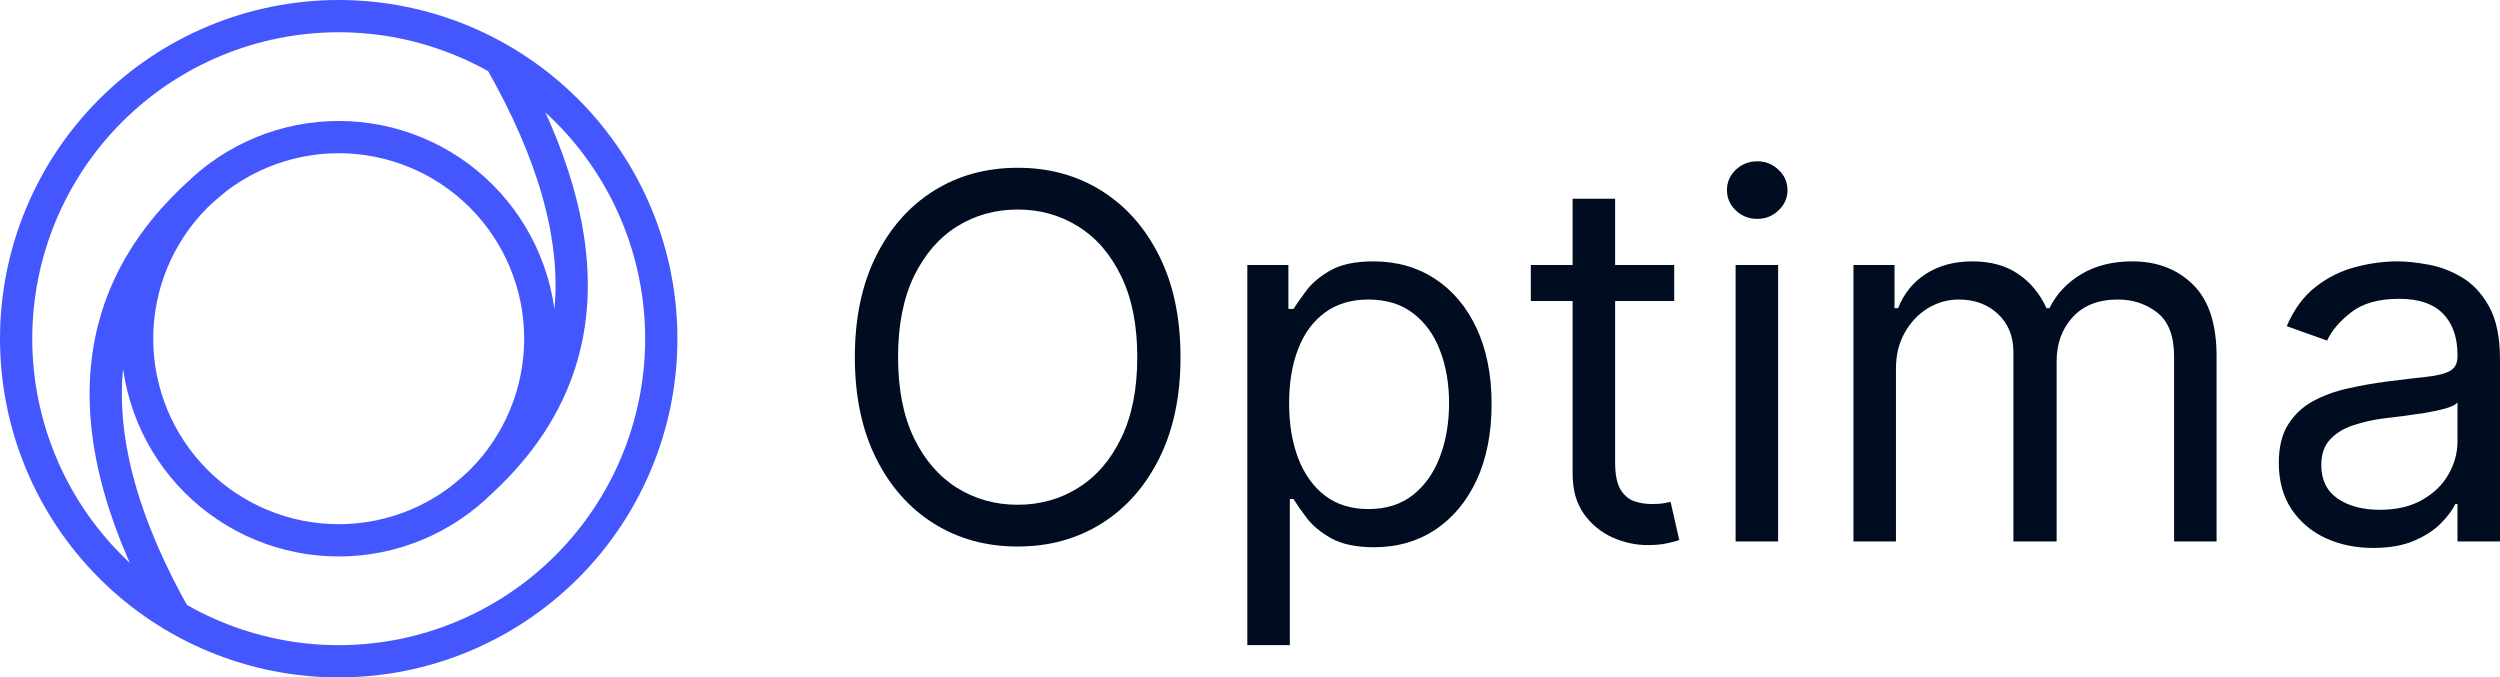
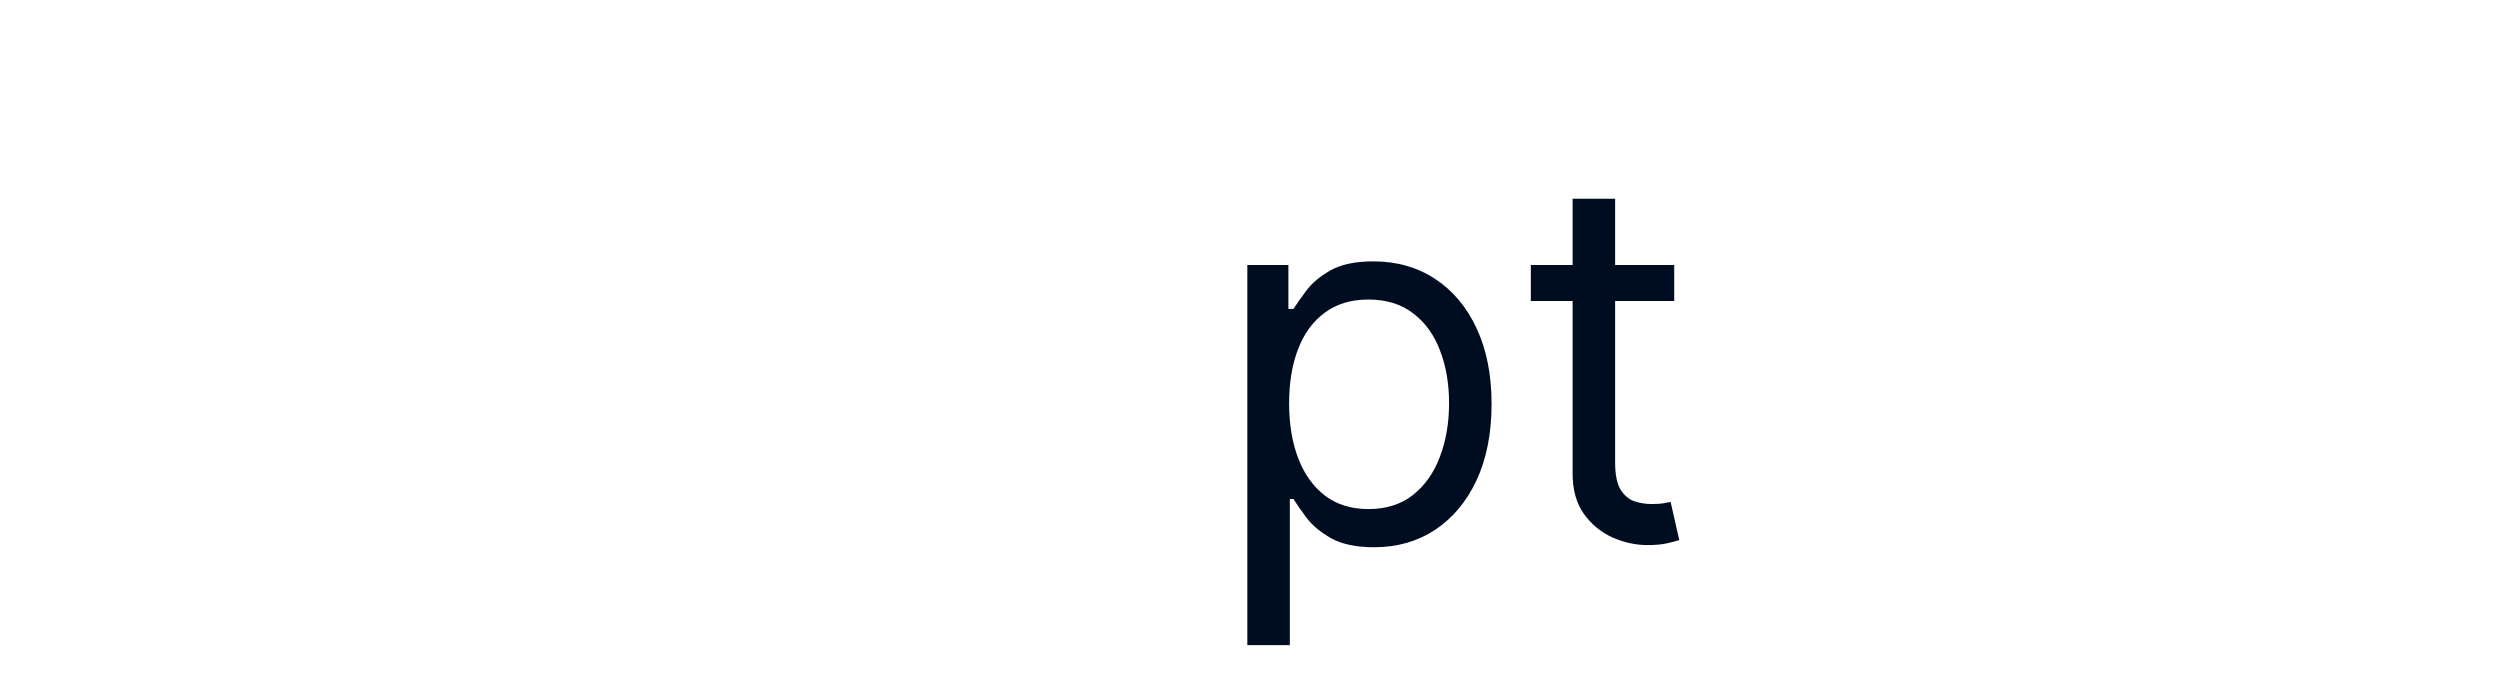
<svg xmlns="http://www.w3.org/2000/svg" fill="none" height="100%" overflow="visible" preserveAspectRatio="none" style="display: block;" viewBox="0 0 155 42" width="100%">
  <g id="Group 634">
-     <path d="M13.5 11C5.167 17.667 4.333 26.833 11 38.5M28.5 31C36.833 24.333 37.667 15.346 31 3.679M21 1C15.696 1 10.609 3.107 6.858 6.858C3.107 10.609 1 15.696 1 21C1 26.304 3.107 31.391 6.858 35.142C10.609 38.893 15.696 41 21 41C26.304 41 31.391 38.893 35.142 35.142C38.893 31.391 41 26.304 41 21C41 15.696 38.893 10.609 35.142 6.858C31.391 3.107 26.304 1 21 1ZM21 8.5C17.685 8.5 14.505 9.817 12.161 12.161C9.817 14.505 8.5 17.685 8.5 21C8.5 24.315 9.817 27.495 12.161 29.839C14.505 32.183 17.685 33.5 21 33.5C24.315 33.5 27.495 32.183 29.839 29.839C32.183 27.495 33.5 24.315 33.5 21C33.5 17.685 32.183 14.505 29.839 12.161C27.495 9.817 24.315 8.5 21 8.5Z" id="Vector" stroke="#4457FF" stroke-linejoin="round" stroke-width="2" />
    <g id="Optima">
-       <path d="M73.192 22.143C73.192 24.554 72.756 26.637 71.885 28.393C71.014 30.149 69.819 31.503 68.3 32.455C66.781 33.408 65.046 33.884 63.096 33.884C61.145 33.884 59.41 33.408 57.892 32.455C56.373 31.503 55.178 30.149 54.307 28.393C53.435 26.637 53 24.554 53 22.143C53 19.732 53.435 17.649 54.307 15.893C55.178 14.137 56.373 12.783 57.892 11.83C59.41 10.878 61.145 10.402 63.096 10.402C65.046 10.402 66.781 10.878 68.3 11.83C69.819 12.783 71.014 14.137 71.885 15.893C72.756 17.649 73.192 19.732 73.192 22.143ZM70.511 22.143C70.511 20.164 70.18 18.493 69.517 17.132C68.862 15.77 67.972 14.74 66.848 14.04C65.731 13.341 64.481 12.991 63.096 12.991C61.711 12.991 60.456 13.341 59.332 14.04C58.215 14.74 57.326 15.77 56.663 17.132C56.008 18.493 55.68 20.164 55.68 22.143C55.68 24.122 56.008 25.792 56.663 27.154C57.326 28.516 58.215 29.546 59.332 30.245C60.456 30.945 61.711 31.295 63.096 31.295C64.481 31.295 65.731 30.945 66.848 30.245C67.972 29.546 68.862 28.516 69.517 27.154C70.18 25.792 70.511 24.122 70.511 22.143Z" fill="#000D21" />
      <path d="M77.334 40V16.429H79.88V19.152H80.193C80.386 18.854 80.654 18.475 80.997 18.013C81.347 17.545 81.846 17.128 82.493 16.763C83.149 16.391 84.035 16.205 85.151 16.205C86.596 16.205 87.869 16.566 88.971 17.288C90.073 18.01 90.933 19.033 91.551 20.357C92.168 21.681 92.478 23.244 92.478 25.045C92.478 26.86 92.168 28.434 91.551 29.766C90.933 31.09 90.076 32.117 88.982 32.846C87.888 33.568 86.626 33.929 85.196 33.929C84.094 33.929 83.212 33.746 82.549 33.382C81.887 33.01 81.377 32.589 81.019 32.12C80.662 31.644 80.386 31.25 80.193 30.938H79.969V40H77.334ZM79.925 25C79.925 26.295 80.115 27.437 80.494 28.426C80.874 29.409 81.429 30.179 82.158 30.737C82.888 31.287 83.781 31.562 84.839 31.562C85.941 31.562 86.86 31.272 87.597 30.692C88.342 30.104 88.9 29.316 89.272 28.326C89.652 27.329 89.842 26.22 89.842 25C89.842 23.795 89.656 22.708 89.284 21.741C88.919 20.766 88.364 19.996 87.62 19.431C86.882 18.858 85.956 18.571 84.839 18.571C83.767 18.571 82.866 18.843 82.136 19.386C81.406 19.922 80.856 20.673 80.483 21.641C80.111 22.6 79.925 23.72 79.925 25Z" fill="#000D21" />
      <path d="M103.801 16.429V18.661H94.911V16.429H103.801ZM97.502 12.321H100.138V28.661C100.138 29.405 100.246 29.963 100.462 30.335C100.685 30.699 100.968 30.945 101.31 31.071C101.66 31.191 102.029 31.25 102.416 31.25C102.706 31.25 102.945 31.235 103.131 31.205C103.317 31.168 103.466 31.138 103.577 31.116L104.114 33.482C103.935 33.549 103.685 33.616 103.365 33.683C103.045 33.757 102.639 33.795 102.148 33.795C101.403 33.795 100.674 33.635 99.959 33.315C99.252 32.995 98.664 32.507 98.195 31.853C97.733 31.198 97.502 30.372 97.502 29.375V12.321Z" fill="#000D21" />
-       <path d="M107.608 33.571V16.429H110.244V33.571H107.608ZM108.948 13.571C108.435 13.571 107.992 13.397 107.619 13.047C107.255 12.697 107.072 12.277 107.072 11.786C107.072 11.295 107.255 10.874 107.619 10.525C107.992 10.175 108.435 10 108.948 10C109.462 10 109.901 10.175 110.266 10.525C110.638 10.874 110.825 11.295 110.825 11.786C110.825 12.277 110.638 12.697 110.266 13.047C109.901 13.397 109.462 13.571 108.948 13.571Z" fill="#000D21" />
-       <path d="M114.914 33.571V16.429H117.46V19.107H117.683C118.041 18.192 118.618 17.481 119.415 16.975C120.211 16.462 121.168 16.205 122.285 16.205C123.416 16.205 124.358 16.462 125.11 16.975C125.87 17.481 126.461 18.192 126.886 19.107H127.064C127.504 18.222 128.163 17.519 129.041 16.998C129.92 16.47 130.973 16.205 132.202 16.205C133.735 16.205 134.99 16.685 135.965 17.645C136.941 18.598 137.428 20.082 137.428 22.098V33.571H134.793V22.098C134.793 20.833 134.446 19.929 133.754 19.386C133.062 18.843 132.246 18.571 131.308 18.571C130.102 18.571 129.168 18.936 128.505 19.665C127.843 20.387 127.511 21.302 127.511 22.411V33.571H124.831V21.83C124.831 20.856 124.514 20.071 123.882 19.475C123.249 18.873 122.434 18.571 121.436 18.571C120.751 18.571 120.111 18.754 119.515 19.118C118.927 19.483 118.45 19.989 118.086 20.636C117.728 21.276 117.549 22.016 117.549 22.857V33.571H114.914Z" fill="#000D21" />
-       <path d="M147.138 33.973C146.051 33.973 145.064 33.769 144.178 33.359C143.292 32.943 142.589 32.344 142.068 31.562C141.546 30.774 141.286 29.821 141.286 28.705C141.286 27.723 141.479 26.927 141.867 26.317C142.254 25.699 142.771 25.216 143.419 24.866C144.067 24.516 144.781 24.256 145.563 24.085C146.352 23.906 147.145 23.765 147.942 23.661C148.984 23.527 149.829 23.426 150.477 23.359C151.132 23.285 151.609 23.162 151.907 22.991C152.212 22.82 152.364 22.522 152.364 22.098V22.009C152.364 20.908 152.063 20.052 151.46 19.442C150.864 18.832 149.96 18.527 148.746 18.527C147.488 18.527 146.501 18.802 145.787 19.353C145.072 19.903 144.569 20.491 144.279 21.116L141.777 20.223C142.224 19.181 142.82 18.37 143.564 17.79C144.316 17.202 145.135 16.793 146.021 16.562C146.914 16.324 147.793 16.205 148.657 16.205C149.208 16.205 149.84 16.272 150.555 16.406C151.277 16.533 151.974 16.797 152.644 17.199C153.321 17.6 153.883 18.207 154.33 19.018C154.777 19.829 155 20.915 155 22.277V33.571H152.364V31.25H152.23C152.052 31.622 151.754 32.02 151.337 32.444C150.92 32.868 150.365 33.229 149.673 33.527C148.981 33.824 148.135 33.973 147.138 33.973ZM147.54 31.607C148.582 31.607 149.461 31.402 150.175 30.993C150.898 30.584 151.441 30.056 151.806 29.409C152.178 28.761 152.364 28.08 152.364 27.366V24.955C152.253 25.089 152.007 25.212 151.627 25.324C151.255 25.428 150.823 25.521 150.332 25.603C149.848 25.677 149.375 25.744 148.914 25.804C148.459 25.856 148.091 25.9 147.808 25.938C147.123 26.027 146.483 26.172 145.887 26.373C145.299 26.566 144.822 26.86 144.458 27.255C144.1 27.641 143.921 28.17 143.921 28.839C143.921 29.755 144.26 30.446 144.938 30.915C145.623 31.377 146.49 31.607 147.54 31.607Z" fill="#000D21" />
    </g>
  </g>
</svg>